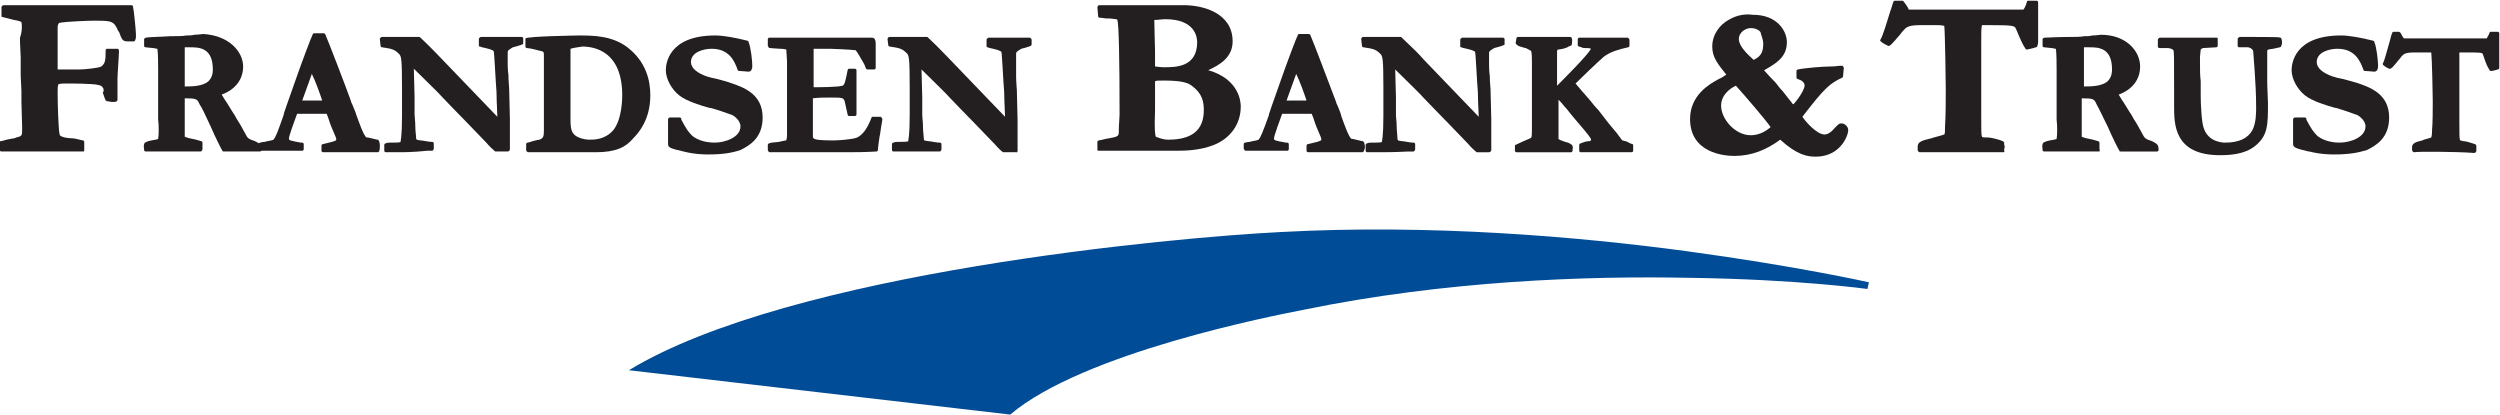
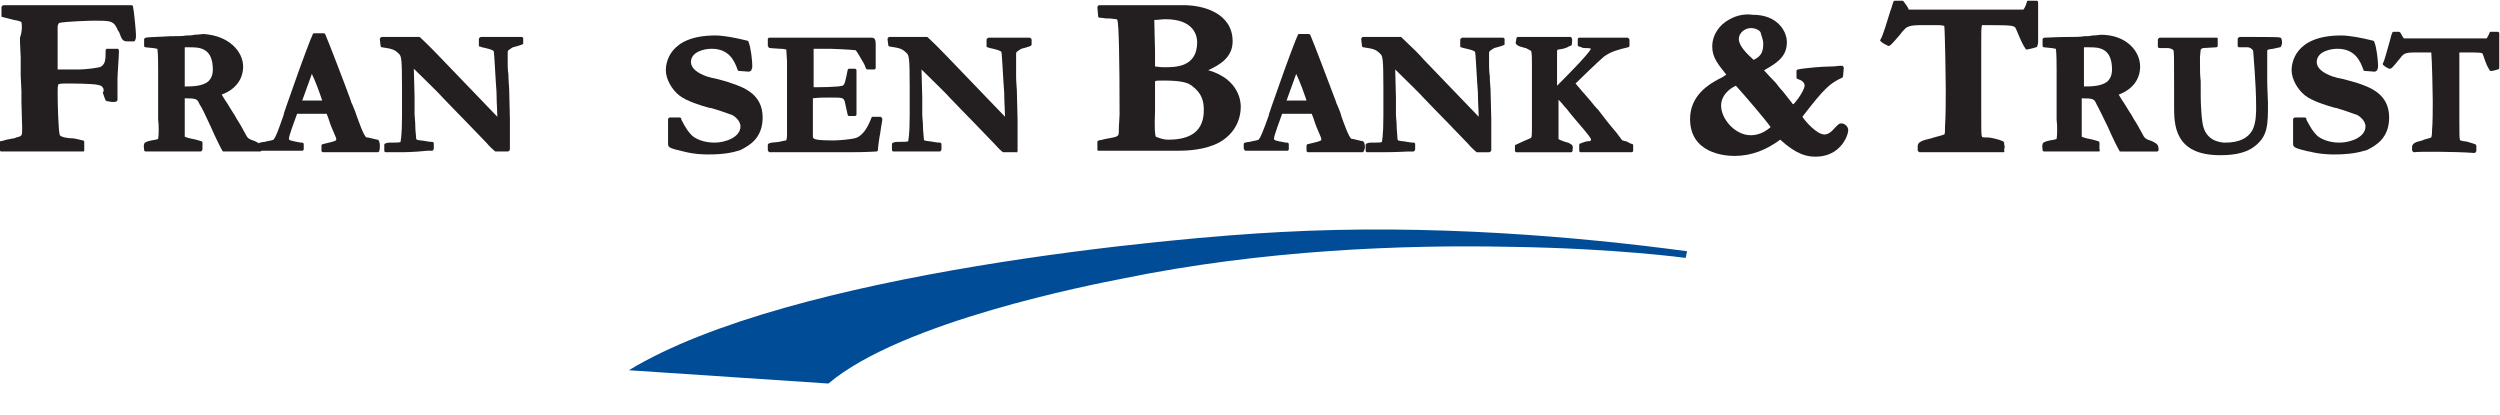
<svg xmlns="http://www.w3.org/2000/svg" version="1.1" x="0px" y="0px" viewBox="0 0 338.3 56.1" style="enable-background:new 0 0 338.3 56.1;" xml:space="preserve">
  <style type="text/css">
	.st0{fill:#004C97;}
	.st1{fill:#231F20;}
</style>
  <g id="Layer_1">
</g>
  <g id="Layer_2">
    <g>
-       <path class="st0" d="M85.1,50.1c21.9-13.3,74-18,88.2-18.7c20.2-1.1,40.2,0.6,55,2.6c14.8,2,24.6,4.2,24.6,4.2l-0.2,0.9    c0,0-9.5-1.3-23.8-1.5c-14.3-0.3-33.4,0.4-52.4,4.3c-4.1,0.8-29.9,5.8-39.8,14.2L85.1,50.1z" />
+       <path class="st0" d="M85.1,50.1c21.9-13.3,74-18,88.2-18.7c20.2-1.1,40.2,0.6,55,2.6l-0.2,0.9    c0,0-9.5-1.3-23.8-1.5c-14.3-0.3-33.4,0.4-52.4,4.3c-4.1,0.8-29.9,5.8-39.8,14.2L85.1,50.1z" />
    </g>
    <g>
      <path class="st1" d="M186.6,20.6c-1.3,0-1.5,0-1.6,0c-0.1,0-0.2-0.1-0.2-0.2c0-0.3,0-0.3,0-0.8c0-0.1,0.1-0.2,0.2-0.2    c0.2-0.1,0.4-0.1,0.6-0.1c0.8,0,1.3,0,1.4-0.1c0-0.1,0.2-0.7,0.2-3.5l0-3.8c0-4-0.1-4.3-0.4-4.6c-0.6-0.6-0.9-0.7-2.3-0.9    c-0.1,0-0.2-0.1-0.2-0.2l-0.1-0.9c0-0.1,0-0.1,0.1-0.2c0-0.1,0.1-0.1,0.2-0.1h5c0.1,0,0.1,0,0.2,0.1c1.6,1.5,2.4,2.3,2.9,2.9    c0.4,0.4,5.2,5.4,7.5,7.8c0-0.7-0.1-1.9-0.1-2.8c0-0.8-0.1-1.4-0.1-1.7c-0.1-1.3-0.2-4-0.3-4.3c0,0-0.2-0.2-1.1-0.4    c-0.4-0.1-0.6-0.1-0.7-0.2l-0.1,0c-0.1,0-0.1-0.1-0.1-0.2l0-0.8c0-0.1,0-0.1,0.1-0.2c0,0,0.1-0.1,0.2-0.1h5.5    c0.1,0,0.2,0.1,0.2,0.2l0,0.6c0,0.1,0,0.2-0.1,0.2c-0.2,0.1-1.2,0.4-1.3,0.4c0,0-0.5,0.3-0.6,0.4c0,0-0.1,0.1-0.1,0.3l0,1.5    c0,0.3,0,0.9,0.1,1.6c0,0.8,0.1,1.6,0.1,1.8l0.1,4.1c0,0.2,0,0.7,0,1.3c0,0.6,0,1.2,0,1.4l0,1.4c0,0.1,0,0.1-0.1,0.2    c0,0-0.1,0.1-0.2,0.1h-1.6c-0.1,0-0.1,0-0.2-0.1c0,0-0.8-0.7-1-1l0,0l-2.7-2.8c-1.5-1.5-2.6-2.7-3.3-3.4c-0.4-0.5-2.8-2.8-3.9-3.9    l0.1,3.8c0,0.4,0,2.1,0,2.4c0,0.3,0.1,0.9,0.1,1.5c0,0.6,0.1,1.2,0.1,1.5c0,0.2,0,0.3,0.1,0.4c0.2,0.1,0.8,0.1,1.2,0.2    c0.5,0.1,0.8,0.1,0.9,0.1c0.1,0,0.2,0.1,0.2,0.2l0,0.7c0,0.1,0,0.1-0.1,0.2c0,0.1-0.1,0.1-0.2,0.1l-0.6,0    C188.7,20.6,187.5,20.6,186.6,20.6z" />
      <path class="st1" d="M184.4,20.6h-7.4c-0.1,0-0.2-0.1-0.2-0.2c0-0.2,0-0.3,0-0.4c0-0.1,0-0.1,0-0.3c0-0.1,0.1-0.2,0.2-0.2    c0.3-0.1,1.4-0.3,1.5-0.4c0.1,0,0.3-0.1,0.3-0.2c0-0.2,0-0.2-0.3-0.9c-0.5-1.1-0.6-1.5-0.8-2.1c-0.1-0.2-0.1-0.3-0.2-0.5h-4    c-0.3,0.8-1.1,3-1.1,3.3c0,0.3,0,0.3,1.6,0.6l0.2,0c0.1,0,0.2,0.1,0.2,0.2c0,0.1,0,0.2,0,0.3c0,0.2,0,0.3,0,0.4    c0,0.1-0.1,0.2-0.2,0.2h0l-5.6,0c-0.1,0-0.1,0-0.2-0.1c0-0.1-0.1-0.1-0.1-0.2l0-0.6c0-0.1,0.1-0.2,0.2-0.2c0.1,0,0.3-0.1,0.6-0.1    c0.3-0.1,1.1-0.2,1.2-0.3c0.3-0.3,0.6-1.1,1.4-3.3l0-0.1c0.2-0.6,0.5-1.5,0.9-2.6l0.6-1.7c0.9-2.6,2.3-6.3,2.4-6.4    c0-0.1,0.1-0.2,0.2-0.2l1.3,0c0,0,0,0,0,0c0.1,0,0.2,0.1,0.2,0.1c0.4,0.9,2.9,7.5,3.5,9.1c0,0.1,0.1,0.3,0.2,0.5    c0.2,0.5,0.5,1.2,0.5,1.4c0.3,0.8,1,2.9,1.4,3.1c0,0,0.1,0,0.2,0c0.3,0.1,0.4,0.1,0.4,0.1c0.5,0.1,0.7,0.2,0.9,0.2    c0.1,0,0.1,0.1,0.2,0.2c0.1,0.4,0.1,0.4,0.1,0.6l0,0.1C184.6,20.4,184.5,20.6,184.4,20.6z M174.1,13.6l2.7,0    c-0.3-0.9-0.9-2.6-1.4-3.6L174.1,13.6z" />
      <path class="st1" d="M159.2,0.7h1c2.5,0,6.6,1,6.6,4.9c0,2.2-1.8,3.2-3.3,3.9c4.2,1.2,4.4,4.3,4.4,4.9c0,2.4-1.4,4.3-3.6,5.2    c-2,0.8-4.1,0.8-5.2,0.8l-0.2,0c-6.2,0-9.9,0-10.1,0c-0.1,0-0.1,0-0.2,0c-0.1,0-0.1-0.1-0.1-0.2l0-1c0-0.1,0.1-0.2,0.2-0.2    c0.1,0,0.5-0.1,0.9-0.2c0.5-0.1,1.2-0.2,1.4-0.3c0.2-0.1,0.4-0.1,0.4-0.7l0-0.3c0-0.6,0.1-1.5,0.1-2c0-7.5-0.1-12.3-0.3-12.8    c0-0.1-0.1-0.1-1-0.2l-0.4,0c-0.3,0-0.6-0.1-1-0.1c-0.1,0-0.2-0.1-0.2-0.2L148.5,1c0-0.1,0-0.1,0.1-0.2c0-0.1,0.1-0.1,0.2-0.1     M156.4,18.5c0.3,0.1,0.9,0.4,1.7,0.4c3.2,0,4.8-1.3,4.8-4c0-1.1-0.2-2.2-1.5-3.2c-0.6-0.5-1.4-0.8-4-0.8c-0.7,0-0.9,0-1.1,0.1    c0,0.3,0,0.9,0,1.3l0,0.4l0,2.2C156.2,17.6,156.3,18.2,156.4,18.5z M156.3,9c0.3,0,0.6,0.1,1.2,0.1c1.6,0,4.5,0,4.5-3.4    c0-0.7-0.3-3.1-4.3-3.1c-0.5,0-1,0.1-1.4,0.1l-0.1,0c0,0.9,0.1,3.6,0.1,4.2V9z" />
      <path class="st1" d="M137.5,20.6h-1.7c-0.1,0-0.1,0-0.2-0.1c-0.4-0.3-0.8-0.8-1-1l-2.7-2.8c-1.5-1.5-2.6-2.7-3.3-3.4    c-0.4-0.5-2.8-2.8-3.9-3.9l0.1,3.8c0,0.4,0,2.1,0,2.4c0,0.3,0.1,0.9,0.1,1.6c0,0.6,0.1,1.1,0.1,1.4c0,0.2,0,0.3,0.1,0.4    c0.2,0.1,0.8,0.1,1.2,0.2c0.5,0.1,0.8,0.1,0.9,0.1c0.1,0,0.2,0.1,0.2,0.2l0,0.7c0,0.1,0,0.1-0.1,0.2c0,0.1-0.1,0.1-0.2,0.1l-0.6,0    c-5,0-5.5,0-5.6,0c-0.1,0-0.2-0.1-0.2-0.2c0-0.2,0-0.3,0-0.4c0-0.1,0-0.2,0-0.4c0-0.1,0.1-0.2,0.2-0.2c0.2-0.1,0.4-0.1,0.6-0.1    c0.8,0,1.3,0,1.4-0.1c0-0.1,0.2-0.7,0.2-3.5l0-3.8c0-4-0.1-4.3-0.4-4.6c-0.6-0.6-0.9-0.7-2.3-0.9c-0.1,0-0.2-0.1-0.2-0.2l-0.1-0.8    c0-0.1,0-0.1,0.1-0.2c0-0.1,0.1-0.1,0.2-0.1h5c0.1,0,0.1,0,0.2,0.1c1.5,1.4,2.2,2.2,2.9,2.9c0.4,0.4,5.2,5.4,7.5,7.8    c0-0.7-0.1-1.9-0.1-2.8c0-0.8-0.1-1.4-0.1-1.7c-0.1-1.3-0.2-4-0.3-4.3c0,0-0.2-0.2-1.1-0.4c-0.4-0.1-0.6-0.1-0.7-0.2l-0.1,0    c-0.1,0-0.1-0.1-0.1-0.2l0-0.8c0-0.1,0-0.1,0.1-0.2c0,0,0.1-0.1,0.2-0.1h5.5c0.1,0,0.1,0,0.2,0.1s0.1,0.1,0.1,0.2l0,0.6    c0,0.1-0.1,0.2-0.1,0.2c-0.2,0.1-1.2,0.4-1.3,0.4c0,0-0.5,0.3-0.6,0.4c0,0-0.1,0.1-0.1,0.3l0,1.5c0,0.2,0,0.8,0,1.5    c0,0.8,0.1,1.7,0.1,1.9l0.1,4.1c0,0.2,0,0.7,0,1.3c0,0.6,0,1.2,0,1.4l0,1.4c0,0.1,0,0.1-0.1,0.2S137.6,20.6,137.5,20.6z" />
      <path class="st1" d="M114.8,20.6c-2.3,0-5.7,0-10,0l-0.6,0c-0.1,0-0.1,0-0.2-0.1c0,0-0.1-0.1-0.1-0.2l0-0.7c0-0.1,0.1-0.2,0.2-0.2    c0.2-0.1,0.3-0.1,1.3-0.2c0.5-0.1,0.8-0.2,1-0.2c0-0.1,0.1-0.3,0.1-0.7l0-5.5c0-0.5,0-1.1,0-1.6c0-0.5,0-1.1,0-1.6V8.3l-0.1-1.6    c-0.1,0-0.3-0.1-0.8-0.1c-0.4,0-1.3-0.1-1.4-0.1c-0.1,0-0.1,0-0.2-0.1c0-0.1-0.1-0.1-0.1-0.2c0-0.1,0-0.2,0-0.4c0-0.2,0-0.4,0-0.5    c0-0.1,0.1-0.2,0.2-0.2h13.9c0.5,0,0.5,0.6,0.5,1l0,0.6c0,0.8,0,2.1,0,2.5c0,0.1-0.1,0.2-0.2,0.2c-0.4,0-0.6,0-0.9,0    c-0.1,0-0.2-0.1-0.2-0.1c-0.1-0.2-0.1-0.2-0.2-0.5l-0.1-0.2c-0.7-1.2-0.8-1.4-1.1-1.8c-0.7-0.1-3.3-0.2-3.5-0.2    c-0.3,0-1.6,0-2.2,0c0,0.8,0,3.4,0,4l0,1.1c0,0,0,0.1,0,0.1c0.7,0,3.2,0,3.9-0.2c0.3-0.1,0.4-0.6,0.7-2.1c0-0.1,0.1-0.2,0.2-0.2    h0.8c0.1,0,0.2,0.1,0.2,0.2c0,0.9,0,1,0,1.6l0,2.1c0,0.2,0,0.7,0,1.2c0,0.5,0,1,0,1.1c0,0.1-0.1,0.2-0.2,0.2h-0.8    c-0.1,0-0.2-0.1-0.2-0.2l-0.4-1.8c-0.2-0.5-0.3-0.5-2-0.5c-0.8,0-1.5,0-2.3,0.1c0,0.7,0,2,0,2.5l0,2.6c0,0.4,0,0.6,2.9,0.6    c0.3,0,2.4-0.1,3.1-0.4c0.8-0.4,1.4-1.3,1.9-2.6c0-0.1,0.1-0.2,0.2-0.2c0.4,0,0.5,0,1,0c0.1,0,0.1,0,0.2,0.1    c0,0.1,0.1,0.1,0.1,0.2c0,0.3-0.1,0.5-0.3,2c-0.1,0.4-0.3,1.9-0.3,2.2c0,0.1-0.1,0.2-0.2,0.2C118.6,20.5,117.3,20.6,114.8,20.6z" />
      <path class="st1" d="M95.8,20.9c-0.3,0-1.8,0-3.3-0.4c-1.7-0.4-2.1-0.5-2.1-1c0-0.3,0-1,0-1.7c0-0.7,0-1.3,0-1.6    c0-0.2,0.1-0.3,0.3-0.3l1.3,0c0,0,0,0,0,0c0.1,0,0.2,0.1,0.2,0.2l0,0.1c0.7,1.3,0.9,1.6,1.5,2.2c0.5,0.4,1.5,0.9,3,0.9    c1.4,0,3.5-0.7,3.5-2.2c0-0.9-1.1-1.6-1.3-1.6c-1.4-0.5-2-0.7-2.8-0.9l-0.1,0c-1.1-0.3-3.1-0.9-4.1-1.7c-1-0.8-1.8-2.2-1.8-3.4    c0-0.8,0.3-4.7,6.7-4.7c1.1,0,2.7,0.3,4.3,0.7c0.1,0,0.2,0.1,0.2,0.2c0.3,0.7,0.5,2.5,0.5,3.2c0,0.2,0,0.3-0.1,0.5    c0,0.2-0.3,0.3-0.4,0.3c0,0-1.1-0.1-1.3-0.1c-0.1,0-0.2-0.1-0.2-0.2c-0.4-1.1-1.1-2.8-3.5-2.8c-1,0-2.8,0.4-2.8,1.8    c0,0.8,0.8,1.5,2.3,2l0.1,0c0.2,0.1,0.7,0.2,1.2,0.3c0.7,0.2,1.5,0.4,1.7,0.5c1.8,0.6,4.4,1.5,4.4,4.7c0,2.8-1.8,3.8-3,4.4    C99,20.7,97.8,20.9,95.8,20.9z" />
-       <path class="st1" d="M80.6,20.6l-0.8,0c-2,0-8.1,0-8.3,0c-0.1,0-0.1,0-0.2-0.1s-0.1-0.1-0.1-0.2l0-0.8c0-0.1,0.1-0.2,0.2-0.2    c0.1,0,0.4-0.1,0.7-0.2c0.3-0.1,0.8-0.2,0.9-0.2c0.5-0.2,0.6-0.4,0.6-1.2c0-0.4,0-2.7,0-3.2v-2.8c0-0.3,0-1.2,0-2.1    c0-0.8,0-1.6,0-1.9c0-0.7,0-0.7-0.4-0.8c-0.1,0-0.4-0.1-0.8-0.2c-0.4-0.1-0.9-0.2-1.1-0.2c-0.1,0-0.2-0.1-0.2-0.2l0-1    c0,0,0-0.1,0-0.1c0.2-0.3,7.2-0.4,7.2-0.4c1.9,0,4.5,0,6.6,1.6c2.6,2,3.1,4.6,3.1,6.5c0,3.3-1.6,5.1-2.3,5.8    C84.7,19.9,83.4,20.6,80.6,20.6z M77.2,6.6L77.2,6.6c0,0.1,0,0.3,0,0.3l0,2v7.3c0,1.4,0.2,1.9,0.9,2.3c0.8,0.4,1.5,0.4,1.7,0.4    c0.6,0,2.1,0,3.2-1.3c1.2-1.5,1.2-4.4,1.2-4.7c0-6-3.8-6.6-5.4-6.6C78.1,6.4,77.5,6.5,77.2,6.6z" />
      <path class="st1" d="M53.8,20.6c-1.3,0-1.5,0-1.6,0c-0.1,0-0.2-0.1-0.2-0.2c0-0.3,0-0.3,0-0.8c0-0.1,0.1-0.2,0.2-0.2    c0.2-0.1,0.4-0.1,0.6-0.1c0.8,0,1.3,0,1.4-0.1c0-0.1,0.2-0.7,0.2-3.5l0-3.8c0-4-0.1-4.3-0.4-4.6c-0.6-0.6-0.9-0.7-2.3-0.9    c-0.1,0-0.2-0.1-0.2-0.2l-0.1-0.9c0-0.1,0-0.1,0.1-0.2C51.6,5,51.6,5,51.7,5h5c0.1,0,0.1,0,0.2,0.1c1.6,1.5,2.3,2.3,2.9,2.9    c0.4,0.4,5.2,5.4,7.5,7.8c0-0.7-0.1-1.9-0.1-2.8c0-0.8-0.1-1.5-0.1-1.8c-0.1-1.3-0.2-4-0.3-4.3c0,0-0.2-0.2-1.1-0.4    c-0.4-0.1-0.6-0.1-0.7-0.2l-0.1,0c-0.1,0-0.1-0.1-0.1-0.2l0-0.8c0-0.1,0-0.1,0.1-0.2c0,0,0.1-0.1,0.2-0.1h5.5    c0.1,0,0.2,0.1,0.2,0.2l0,0.6c0,0.1,0,0.2-0.1,0.2c-0.2,0.1-1.2,0.4-1.3,0.4c0,0-0.5,0.3-0.6,0.4c0,0-0.1,0.1-0.1,0.3l0,1.5    c0,0.2,0,0.9,0.1,1.5c0,0.8,0.1,1.6,0.1,1.9l0.1,4.1c0,0.2,0,0.7,0,1.3c0,0.6,0,1.2,0,1.4l0,1.4c0,0.1,0,0.1-0.1,0.2    c0,0-0.1,0.1-0.2,0.1h-1.6c-0.1,0-0.1,0-0.2-0.1c0,0-0.8-0.7-1-1l0,0l-2.7-2.8c-1.5-1.5-2.6-2.7-3.3-3.4c-0.4-0.5-2.8-2.8-3.9-3.9    l0.1,3.8c0,0.4,0,2.1,0,2.4c0,0.3,0.1,0.9,0.1,1.6c0,0.6,0.1,1.2,0.1,1.4c0,0.2,0,0.3,0.1,0.4c0.2,0.1,0.8,0.1,1.2,0.2    c0.5,0.1,0.8,0.1,0.9,0.1c0.1,0,0.2,0.1,0.2,0.2l0,0.7c0,0.1,0,0.1-0.1,0.2c0,0.1-0.1,0.1-0.2,0.1l-0.6,0    C55.9,20.6,54.6,20.6,53.8,20.6z" />
      <path class="st1" d="M51.1,20.6h-7.4c-0.1,0-0.2-0.1-0.2-0.2c0-0.2,0-0.3,0-0.4c0-0.1,0-0.1,0-0.3c0-0.1,0.1-0.2,0.2-0.2    c0.3-0.1,1.4-0.3,1.5-0.4c0.1,0,0.3-0.1,0.3-0.2c0-0.2,0-0.2-0.3-0.9c-0.5-1.1-0.6-1.5-0.8-2.1c-0.1-0.2-0.1-0.3-0.2-0.5h-4    c-0.3,0.8-1.1,3-1.1,3.3c0,0.3,0,0.3,1.6,0.6l0.2,0c0.1,0,0.2,0.1,0.2,0.2c0,0.1,0,0.2,0,0.3c0,0.2,0,0.3,0,0.4    c0,0.1-0.1,0.2-0.2,0.2c0,0,0,0,0,0l-5.6,0c-0.1,0-0.1,0-0.2-0.1c0-0.1-0.1-0.1-0.1-0.2l0-0.6c0-0.1,0.1-0.2,0.2-0.2    c0.1,0,0.3-0.1,0.6-0.1c0.3-0.1,1.1-0.2,1.2-0.3c0.3-0.3,0.6-1.1,1.4-3.4l0-0.1c0.2-0.6,0.5-1.5,0.9-2.6l0.6-1.7    c0.9-2.6,2.3-6.3,2.4-6.4c0-0.1,0.1-0.2,0.2-0.2l1.3,0h0c0.1,0,0.2,0.1,0.2,0.1c0.4,0.9,2.9,7.4,3.5,9.1c0,0.1,0.1,0.3,0.2,0.5    c0.2,0.5,0.5,1.2,0.5,1.3c0.3,0.8,1,2.9,1.4,3.1c0,0,0.1,0,0.2,0c0.3,0.1,0.4,0.1,0.4,0.1c0.5,0.1,0.7,0.2,0.9,0.2    c0.1,0,0.1,0.1,0.2,0.2c0.1,0.4,0.1,0.4,0.1,0.6l0,0.1C51.4,20.4,51.3,20.6,51.1,20.6z M40.9,13.6l2.7,0c-0.3-0.9-0.9-2.6-1.4-3.6    L40.9,13.6z" />
      <g>
        <path class="st1" d="M11.1,20.5C11.1,20.5,11.1,20.5,11.1,20.5c-0.4,0-7.3,0-10.9,0h0c-0.1,0-0.1,0-0.2-0.1c0,0-0.1-0.1-0.1-0.2     l0-0.9c0-0.1,0.1-0.2,0.2-0.2c0.1,0,0.5-0.1,0.8-0.2c0.5-0.1,1-0.2,1.1-0.2l0.2-0.1c0.4-0.1,0.5-0.1,0.7-0.3     c0.1-0.2,0.1-0.5,0.1-1l-0.1-3.5l0-1.5l-0.1-2.1l0-2.5c0-0.4-0.1-1.5-0.1-2.6C3,4.3,3,3.4,2.9,3C2.8,2.9,2.5,2.8,1.9,2.7     C1.6,2.6,1.4,2.6,0.3,2.3C0.2,2.3,0.2,2.2,0.2,2l0-1c0-0.1,0-0.1,0.1-0.2c0,0,0.1-0.1,0.2-0.1h17.3c0.1,0,0.2,0.1,0.2,0.2     c0.1,0.3,0.4,3.3,0.4,3.8c0,0.4,0,0.5-0.1,0.7c0,0.1-0.1,0.2-0.2,0.2l-0.3,0c-0.2,0-0.3,0-0.5,0c-0.7,0-0.8-0.2-1.2-1.3l-0.1-0.1     c-0.6-1.4-0.9-1.4-3.3-1.4c-0.6,0-3.7,0.1-4.7,0.3C7.8,3.3,7.8,3.6,7.8,3.8c0,4.4,0,5.3,0,5.5c0,0,0,0.1,0,0.1c0.1,0,0.5,0,1.1,0     l1.9,0c0.6,0,2.6-0.2,2.9-0.4c0.5-0.4,0.6-0.7,0.6-2.2c0-0.1,0.1-0.2,0.2-0.2c0.8,0,0.9,0,1.4,0c0.1,0,0.2,0.1,0.2,0.3     c0,0.6-0.2,3.2-0.2,3.7c0,0.1,0,0.5,0,0.8c0,0.8,0,1.8,0,2.1c0,0.1-0.1,0.2-0.1,0.2c-0.1,0.1-0.4,0.1-0.6,0.1     c-0.2,0-0.5-0.1-0.7-0.1c-0.1,0-0.1-0.1-0.2-0.1c-0.1-0.2-0.2-0.5-0.4-1.1C14.1,12.4,14,12.1,14,12c-0.2-0.3-0.2-0.4-0.7-0.5     c-0.7-0.2-3.7-0.2-4.3-0.2c-0.5,0-0.8,0-1.1,0.1l0,0c-0.1,0.3-0.1,0.6-0.1,1.2c0,1.3,0.1,5.3,0.3,5.7c0.1,0.1,0.3,0.3,1.3,0.4     c0.1,0,0.1,0,0.1,0c0.5,0,0.9,0.1,1.7,0.3c0.1,0,0.2,0.1,0.2,0.2c0,0.1,0,0.2,0,0.3c0,0.1,0,0.2,0,0.4l0,0.2c0,0.1,0,0.2,0,0.3     C11.4,20.5,11.3,20.5,11.1,20.5z" />
      </g>
      <path class="st1" d="M27.1,20.5L27.1,20.5l-7.4,0c-0.1,0-0.2-0.1-0.2-0.2c0-0.4-0.1-0.4,0-0.8c0-0.1,0.1-0.1,0.1-0.2    c0.2-0.1,0.4-0.2,0.9-0.3c0.5-0.1,0.7-0.1,0.9-0.2c0.1-0.5,0.1-1.9,0-2.6c0-0.3,0-1.1,0-1.8c0-0.4,0-0.7,0-0.8c0-0.3,0-1.3,0-2.2    c0-0.8,0-1.7,0-1.9c0-0.5,0-2.3-0.1-2.9c-0.2,0-0.4-0.1-0.6-0.1l-1-0.1c-0.1,0-0.2-0.1-0.2-0.2l0-0.1c0-0.3,0-0.6,0-0.8    c0-0.1,0.1-0.1,0.2-0.2C20.1,5,21.6,5,23,4.9c0.9,0,1.8,0,2.2-0.1c0.4,0,0.8,0,1.1-0.1c0.6,0,1-0.1,1.2-0.1C31,4.8,32.9,7,32.9,9    c0,1.7-1,3.1-2.9,3.8c0.2,0.3,0.4,0.7,0.7,1.1c0.3,0.5,0.6,1,0.8,1.3c0.3,0.4,0.4,0.7,0.6,1c0.4,0.6,0.6,1,1.1,1.9    c0.3,0.6,0.4,0.7,1.3,1l0.2,0.1c0.6,0.3,0.7,0.5,0.7,1.1c0,0.1-0.1,0.2-0.2,0.2l-4.9,0c0,0,0,0,0,0c-0.1,0-0.2,0-0.2-0.1    c-0.2-0.3-0.9-1.7-1.6-3.3c-0.6-1.3-1.2-2.6-1.5-3c-0.3-0.7-0.4-0.8-2-0.8c0,0.1,0,0.3,0,0.6c0,0.4,0,0.8,0,1.3c0,0.5,0,0.9,0,1.3    c0,0.2,0,0.7,0,1.1c0,0.4,0,0.7,0,0.9c0.2,0.1,0.3,0.1,0.6,0.2c0.5,0.1,1,0.2,1.6,0.4c0.1,0,0.2,0.1,0.2,0.2l0,0.3    c0,0.2,0,0.3,0,0.6C27.3,20.5,27.2,20.5,27.1,20.5z M20.1,6.1L20.1,6.1L20.1,6.1z M25,11.7c0.9,0,2.4,0,3.2-0.7    c0.4-0.4,0.6-0.9,0.6-1.6c0-3-1.9-3-3.1-3c-0.3,0-0.5,0-0.7,0c0,0,0,0,0,0l0,1.6l0,2.2c0,0.3,0,0.4,0,0.6C25,11,25,11.2,25,11.7    L25,11.7z" />
      <path class="st1" d="M315.8,20.9c-0.3,0-1.8,0-3.3-0.4l-0.1,0c-1.6-0.4-2.1-0.5-2.1-1c0-0.3,0-1,0-1.7c0-0.7,0-1.3,0-1.6    c0-0.2,0.1-0.3,0.3-0.3l1.3,0c0,0,0,0,0,0c0.1,0,0.2,0.1,0.2,0.2l0,0.1c0.7,1.3,0.9,1.6,1.5,2.2c0.5,0.4,1.5,0.9,3,0.9    c1.4,0,3.5-0.7,3.5-2.2c0-0.9-1.1-1.6-1.3-1.6c-1.4-0.5-2-0.7-2.7-0.9l-0.1,0c-1.1-0.3-3.1-0.9-4.1-1.7c-1-0.8-1.8-2.2-1.8-3.4    c0-0.8,0.3-4.7,6.7-4.7c1.1,0,2.7,0.3,4.3,0.7c0.1,0,0.2,0.1,0.2,0.2c0.3,0.7,0.5,2.5,0.5,3.2c0,0.2,0,0.3-0.1,0.5    c0,0.2-0.3,0.3-0.4,0.3c0,0-1.1-0.1-1.3-0.1c-0.1,0-0.2-0.1-0.2-0.2c-0.4-1.1-1.1-2.8-3.5-2.8c-1,0-2.8,0.4-2.8,1.8    c0,0.8,0.8,1.5,2.3,2l0.1,0c0.2,0.1,0.6,0.2,1.2,0.3c0.7,0.2,1.5,0.4,1.8,0.5c1.8,0.6,4.4,1.5,4.4,4.7c0,2.8-1.8,3.8-3,4.4    C319,20.7,317.8,20.9,315.8,20.9z" />
      <path class="st1" d="M215.9,20.6c-1.1,0-1.9,0-2,0c-0.1,0-0.2-0.1-0.2-0.2l0-0.1c0-0.1,0-0.1,0-0.2c0-0.1,0-0.2,0-0.4l0-0.1    c0-0.1,0.1-0.2,0.2-0.2c0.5-0.2,0.8-0.3,1.2-0.3c0.1,0,0.2-0.1,0.2-0.2c0-0.2-0.3-0.6-2.1-2.7c-0.7-0.8-1.1-1.4-1.5-1.8    c-0.3-0.4-0.6-0.7-0.8-0.9c0,0.1,0,0.2,0,0.4c0,0.2,0,0.9,0,1.5c0,0.6,0,1.1,0,1.3l0,2.1c0.1,0.1,0.3,0.2,0.9,0.4    c0.5,0.1,0.6,0.2,0.9,0.4c0,0,0.1,0.1,0.1,0.2c0.1,0.2,0,0.3,0,0.4c0,0,0,0.1,0,0.2c0,0.1-0.1,0.2-0.2,0.2h-7.4    c-0.1,0-0.2-0.1-0.2-0.2l0-0.6c0-0.1,0-0.2,0.1-0.2c0.6-0.3,1.3-0.6,2-0.9c0.2-0.1,0.2-0.2,0.2-2l0-5.4c0,0,0,0,0,0l0-1    c0-0.1,0-0.1,0-0.2c0-0.1,0-0.2,0-0.3c0-0.3,0-0.4,0-1.2c0-0.7,0-1.3-0.1-1.7c-0.3-0.2-0.6-0.3-0.7-0.4c0,0-0.1,0-0.1,0    c-0.7-0.2-0.8-0.2-1.1-0.4l-0.1-0.1c-0.1-0.1-0.1-0.1-0.1-0.2l0.1-0.6c0-0.1,0.1-0.2,0.2-0.2h7.1c0.1,0,0.2,0.1,0.2,0.2    c0.1,0.2,0,0.6,0,0.8c0,0.1-0.1,0.2-0.2,0.2c-0.2,0.1-0.3,0.1-0.4,0.2c-0.3,0.1-0.4,0.2-1.2,0.3c-0.2,0-0.2,0.1-0.2,0.6l0,1.1    c0,0.9,0,1.6,0,1.9l0,0.9l0,0.4c1.1-1.1,4.1-4.1,4.6-5c-0.2-0.1-0.6-0.1-0.8-0.1c-0.2,0-0.3,0-0.5-0.1l-0.3-0.1    c-0.1,0-0.2-0.1-0.2-0.2c0-0.2,0-0.8,0-0.8c0-0.1,0.1-0.2,0.2-0.2h6.5c0.1,0,0.1,0,0.2,0.1c0,0,0.1,0.1,0.1,0.2l0,0.8    c0,0.1-0.1,0.2-0.2,0.2c-1.3,0.3-2.4,0.6-3.3,1.3c-0.8,0.7-3.1,2.9-3.8,3.6c0.5,0.6,1.2,1.4,1.9,2.2c0.4,0.5,0.8,1,1.2,1.4    c0.6,0.8,1.6,2.1,2.4,3l0.6,0.8c0.2,0.3,0.2,0.3,0.6,0.4c0.2,0,0.3,0.1,0.7,0.3l0.3,0.1c0.1,0,0.1,0.1,0.1,0.2l0,0.2    c0,0.1,0,0.2,0,0.5c0,0.1-0.1,0.2-0.2,0.2C220.5,20.6,217.8,20.6,215.9,20.6z" />
      <path class="st1" d="M234.7,21.1c-1.4,0-6-0.4-6-5c0-3.2,2.6-4.7,3.7-5.3c0.1-0.1,0.5-0.2,0.9-0.5c0.1-0.1,0.2-0.1,0.3-0.2    c-1.1-1.4-1.9-2.3-1.9-3.8c0-1.7,1.1-3,2.2-3.6c1.3-0.8,2.6-0.8,3.2-0.7h0.1c3.4,0,4.6,2.3,4.6,3.7c0,1.8-1.1,2.7-2.9,3.7    c0,0-0.1,0.1-0.2,0.1c0.2,0.2,0.6,0.7,1.4,1.5l0.1,0.1c0.2,0.2,0.5,0.7,1,1.2c0.5,0.6,1,1.3,1.2,1.5c0.1,0.2,0.2,0.3,0.3,0.3    c1-1.1,1.5-2.2,1.5-2.5c0-0.4-0.3-0.7-0.9-0.9c-0.1,0-0.2-0.1-0.2-0.2l0-0.9c0-0.1,0.1-0.2,0.2-0.2c0.9-0.2,3.4-0.4,4.3-0.4    c0.8,0,1.1-0.1,1.5-0.1l0.1,0c0.1,0,0.2,0,0.2,0.1c0.1,0.1,0.1,0.1,0.1,0.2c0,0.2-0.1,1-0.1,1.1c0,0.1-0.1,0.2-0.1,0.2    c-1.7,0.8-2.4,1.4-5.4,5.3c0.3,0.5,1.9,2.4,3,2.4c0.4,0,0.9-0.3,1.3-0.8c0.5-0.5,0.6-0.7,1-0.7c0.4,0,0.9,0.4,0.9,0.9    c0,0.8-1.1,3.6-4.4,3.6c-1.1,0-2.5-0.2-4.8-2.3C239,20.3,237,21.1,234.7,21.1z M234.9,11.6c-0.7,0.3-2,1.2-2,2.7c0,1.8,1.9,4,4,4    c1,0,1.9-0.4,2.7-1.1C239,16.3,236,12.8,234.9,11.6z M236.9,3.8c-0.6,0-1.6,0.5-1.6,1.5c0,0.9,1.1,2,2,2.8    c1.1-0.5,1.3-1.2,1.3-2.2c0-0.2,0-0.4-0.3-1.3C238.3,4.2,237.7,3.8,236.9,3.8z" />
      <path class="st1" d="M271.1,20.6C271.1,20.6,271.1,20.6,271.1,20.6c-0.1,0-10.7,0-11.3,0c-0.1,0-0.1,0-0.2-0.1    c0,0-0.1-0.1-0.1-0.2c0-0.1,0-0.2,0-0.3c0-0.1,0-0.2,0-0.2c0-0.6,0.6-0.8,1.9-1.1l0.3-0.1c0.4-0.1,1.1-0.3,1.4-0.4    c0.1-0.2,0.1-0.3,0.1-1l0-0.1c0.1-1.4,0.1-3.7,0.1-5.1c0-0.9-0.1-7.7-0.2-8.5c-0.1,0-0.2-0.1-1-0.1H260c-1.6,0-2,0.2-2.4,0.7    c-0.1,0.1-0.3,0.3-0.5,0.6c-1.2,1.4-1.4,1.6-1.6,1.5c0,0-0.7-0.3-1-0.6c-0.1-0.1-0.1-0.2,0-0.3c0.3-0.5,0.9-2.5,1.3-3.8    c0.2-0.5,0.3-1,0.4-1.2c0-0.1,0.1-0.2,0.2-0.2c0,0,0,0,0,0l1,0c0.1,0,0.2,0.1,0.2,0.1c0.1,0.1,0.6,0.8,0.7,1.1    c0.9,0,10.8,0,14.7,0c0,0,0.1,0,0.4,0c0.1,0,0.3,0,0.4,0c0.1-0.1,0.3-0.4,0.5-1.1c0-0.1,0.1-0.1,0.2-0.1c0.6,0,1.1,0,1.1,0    c0.1,0,0.2,0.1,0.2,0.2c0,1,0,1.2,0,2.8v2.4c0,0.4,0,0.4-0.1,0.7c0,0.1-0.1,0.2-0.2,0.2c-0.6,0.2-0.8,0.2-1.2,0.3    c-0.1,0-0.2,0-0.2-0.1c-0.4-0.6-0.5-0.8-1.3-2.7c-0.2-0.4-0.2-0.5-3.7-0.5c-0.4,0-0.7,0-0.9,0c-0.1,0.5-0.1,0.8-0.1,2.7v4.4    c0,0.4,0,1.4,0,2.4c0,1,0,1.9,0,2.3c0,2.6,0,3,0.1,3.3c0.1,0.1,0.2,0.1,0.6,0.1l0.2,0c0.4,0,1.6,0.3,2,0.5c0.1,0,0.1,0.1,0.2,0.2    l0,0.2c0.1,0.4,0.1,0.4,0,0.7l0,0.1C271.3,20.5,271.2,20.6,271.1,20.6z" />
      <path class="st1" d="M300.4,21c-6.2,0-6.2-4.2-6.2-6.6l0-2.4c0-4.3,0-5-0.1-5.2c-0.1-0.2-0.6-0.3-0.8-0.3c-0.1,0-0.3,0-0.5,0    c-0.2,0-0.5,0-0.6,0c-0.1,0-0.2-0.1-0.2-0.2l0-0.9c0-0.1,0-0.1,0.1-0.2s0.1-0.1,0.2-0.1l0.7,0c6.9,0,6.9,0,7,0    c0.1,0,0.1,0.1,0.1,0.2l0,0.9c0,0.1-0.1,0.2-0.2,0.2c-0.1,0-1.6,0.1-1.7,0.1c-0.2,0-0.3,0.1-0.4,0.2c0,0.2-0.1,0.7-0.1,1.2    c0,1.9,0,2.1,0.1,3.1l0,2c0,0.9,0.1,3.5,0.4,4.3c0.6,1.9,2.5,2,2.9,2c1.9,0,3.1-0.6,3.7-1.7c0.5-1,0.5-2.3,0.5-3.1    c0-3.3-0.4-7.3-0.4-7.6c-0.1-0.3-0.5-0.5-0.7-0.5h-1.2c-0.1,0-0.2-0.1-0.2-0.2l0-0.9c0-0.1,0-0.1,0.1-0.2c0,0,0.1-0.1,0.2-0.1    c5.5,0,5.5,0,5.6,0.2c0.1,0.2,0.1,0.4,0.1,0.6c0,0.1,0,0.2-0.1,0.4c0,0.1-0.1,0.2-0.2,0.2c-0.4,0.1-0.5,0.1-0.9,0.2    c-0.8,0.1-0.8,0.1-0.8,0.4c0,0.1,0,0.5,0,0.8c0,0.3,0,0.7,0,0.8c0,0.7,0,0.9,0,1.8l0,0.6c0,0.9,0.1,2.5,0.1,2.9v0.1    c0,2.9,0,4.4-1.8,5.8C303.7,20.9,301.7,21,300.4,21z" />
      <path class="st1" d="M326.7,20.6c-0.1,0-0.1,0-0.2-0.1c0,0-0.1-0.1-0.1-0.2c0,0,0-0.1,0-0.2c0-0.1,0-0.1,0-0.2    c0-0.5,0.5-0.7,1.4-0.9l0.2-0.1c0.3-0.1,0.8-0.2,1-0.3c0-0.1,0.1-0.2,0.1-0.8l0-0.1c0.1-1.1,0.1-2.9,0.1-4c0-0.7-0.1-5.8-0.2-6.6    c-0.1,0-0.3,0-0.7,0c-0.6,0-0.7,0-1.6,0c-1.2,0-1.4,0.2-1.7,0.5c-0.1,0.1-0.2,0.3-0.4,0.5c-0.8,1-1,1.2-1.2,1.2c0,0-0.1,0-0.1,0    c0,0-0.5-0.2-0.8-0.5c-0.1-0.1-0.1-0.2,0-0.3c0.2-0.4,0.6-2,0.9-3c0.1-0.4,0.2-0.8,0.3-1c0-0.1,0.1-0.2,0.2-0.2h0.7    c0.1,0,0.2,0.1,0.2,0.1c0.1,0.1,0.3,0.6,0.5,0.8l0.1,0c6.2,0,10.3,0,11.1,0c0.1-0.2,0.3-0.5,0.4-0.8c0-0.1,0.1-0.1,0.2-0.1    c0.3,0,0.4,0,0.6,0c0.1,0,0.2,0,0.3,0c0.1,0,0.2,0.1,0.2,0.2c0,0.5,0,0.8,0,1.3c0,0.3,0,0.6,0,1.2v1.6c0,0.3,0,0.3,0,0.6    c0,0.1-0.1,0.2-0.2,0.2c-0.4,0.1-0.6,0.2-0.9,0.2c-0.1,0-0.2,0-0.2-0.1c-0.3-0.5-0.4-0.6-0.9-2.1c-0.1-0.3-0.1-0.3-2.6-0.3    c-0.2,0-0.4,0-0.6,0c0,0.3,0,0.7,0,2.1v3.5c0,0.3,0,1.1,0,1.9c0,0.8,0,1.5,0,1.8c0,1.9,0,2.3,0.1,2.6c0.1,0,0.1,0,0.4,0.1l0.1,0    c0.3,0,1.2,0.3,1.5,0.4c0.1,0,0.1,0.1,0.2,0.2l0,0.2c0,0.3,0,0.3,0,0.5c0,0.1-0.1,0.3-0.3,0.3h0C332.2,20.5,327,20.5,326.7,20.6    C326.7,20.6,326.7,20.6,326.7,20.6z" />
      <path class="st1" d="M284,20.5C284,20.5,284,20.5,284,20.5l-7.4,0c-0.1,0-0.2-0.1-0.2-0.2c0-0.4-0.1-0.4,0-0.8    c0-0.1,0.1-0.1,0.1-0.2c0.2-0.1,0.4-0.2,0.9-0.3c0.5-0.1,0.7-0.1,0.9-0.2c0.1-0.5,0.1-1.9,0-2.6c0-0.3,0-1.1,0-1.8    c0-0.4,0-0.7,0-0.8c0-0.3,0-1.3,0-2.2c0-0.8,0-1.7,0-1.9c0-0.6,0-2.3-0.1-2.9c-0.2,0-0.4-0.1-0.6-0.1l-1-0.1    c-0.1,0-0.2-0.1-0.2-0.2l0-0.1c0-0.3,0-0.6,0-0.8c0-0.1,0.1-0.1,0.2-0.2c0.3,0,1.8-0.1,3.2-0.1c0.9,0,1.8,0,2.2-0.1    c0.4,0,0.8,0,1.1-0.1c0.6,0,1-0.1,1.2-0.1c3.4,0,5.3,2.2,5.3,4.3c0,1.7-1,3.1-2.9,3.8c0.2,0.3,0.4,0.7,0.7,1.1    c0.3,0.5,0.6,1,0.8,1.3c0.3,0.4,0.4,0.7,0.6,1c0.4,0.6,0.6,1,1.1,1.9c0.3,0.6,0.4,0.7,1.3,1l0.2,0.1c0.6,0.3,0.7,0.5,0.7,1.1    c0,0.1-0.1,0.2-0.2,0.2l-4.9,0h0c-0.1,0-0.2,0-0.2-0.1c-0.2-0.3-0.9-1.7-1.6-3.3c-0.6-1.2-1.2-2.5-1.5-3c-0.3-0.7-0.4-0.8-2-0.8    c0,0.1,0,0.3,0,0.6c0,0.4,0,0.8,0,1.3c0,0.5,0,0.9,0,1.3c0,0.2,0,0.7,0,1.1c0,0.4,0,0.7,0,0.9c0.2,0.1,0.3,0.1,0.6,0.2    c0.5,0.1,1,0.2,1.6,0.4c0.1,0,0.2,0.1,0.2,0.2l0,0.3c0,0.2,0,0.3,0,0.5C284.2,20.5,284.1,20.5,284,20.5z M277,6.1L277,6.1L277,6.1    z M282,11.7c0.9,0,2.4,0,3.2-0.7c0.4-0.4,0.6-0.9,0.6-1.6c0-3-1.9-3-3.1-3c-0.3,0-0.5,0-0.7,0c0,0,0,0,0,0l0,1.6l0,2.2    c0,0.3,0,0.4,0,0.6C282,11,282,11.2,282,11.7L282,11.7z" />
    </g>
  </g>
</svg>